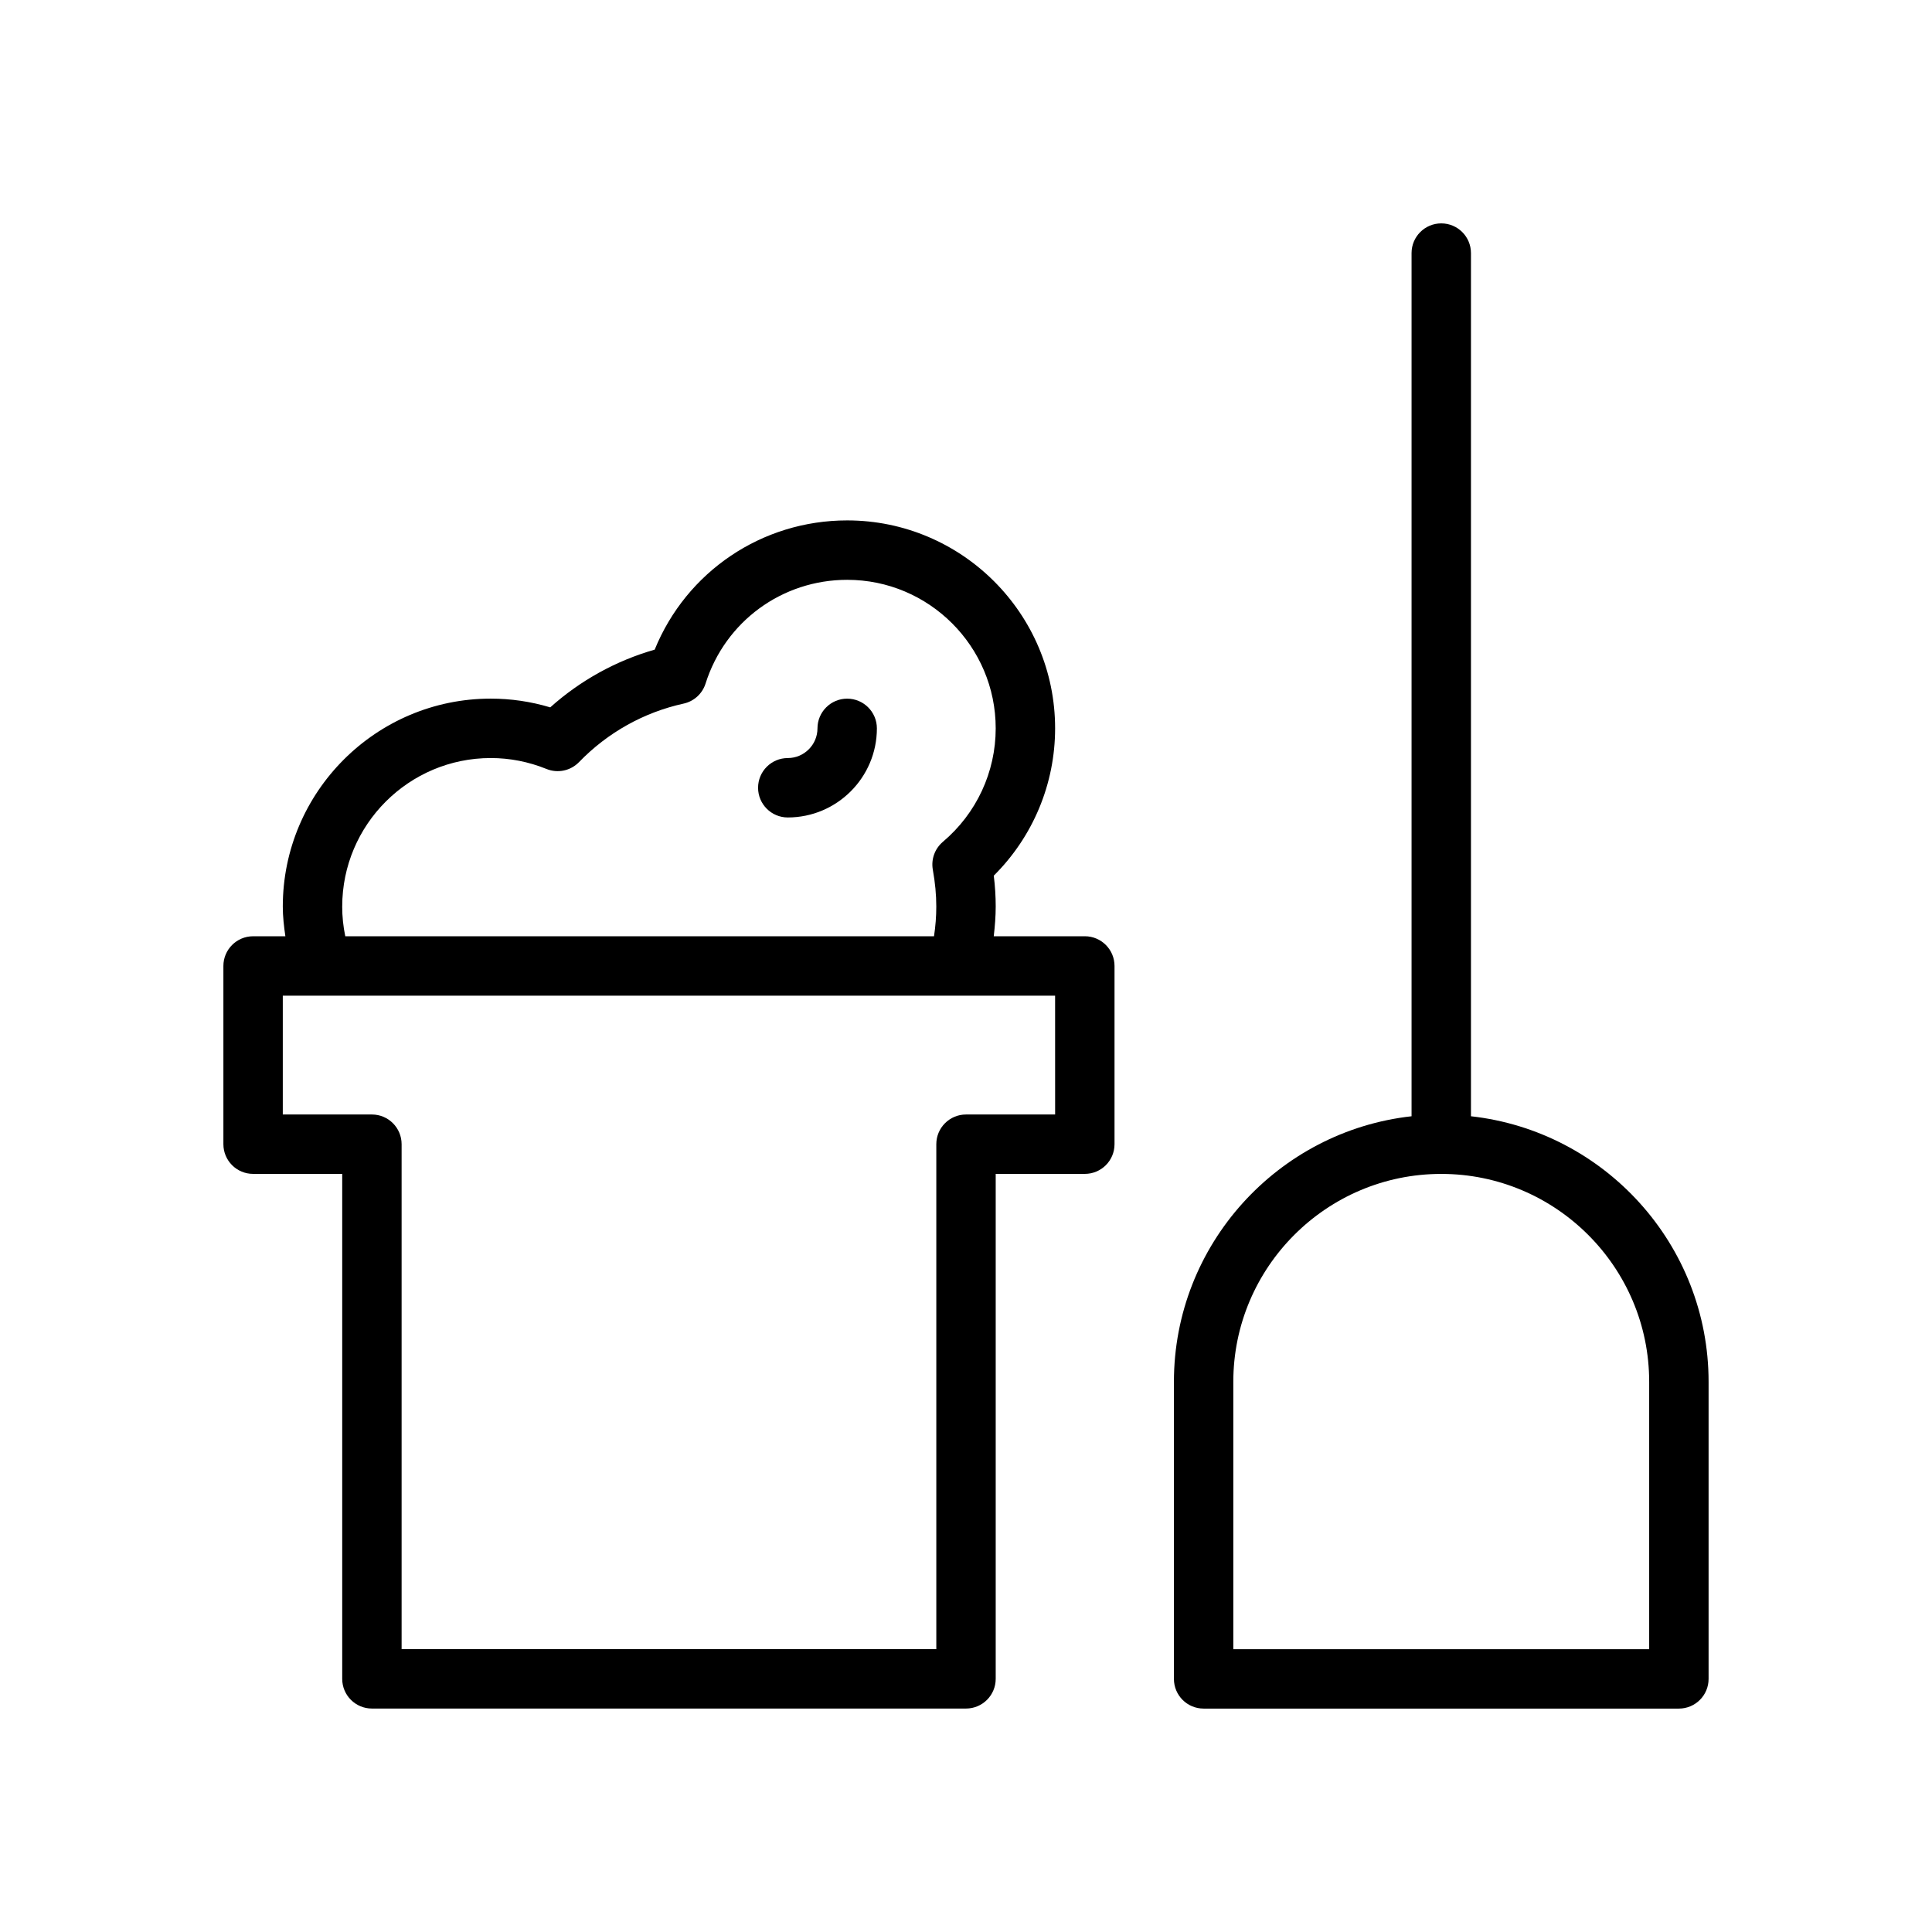
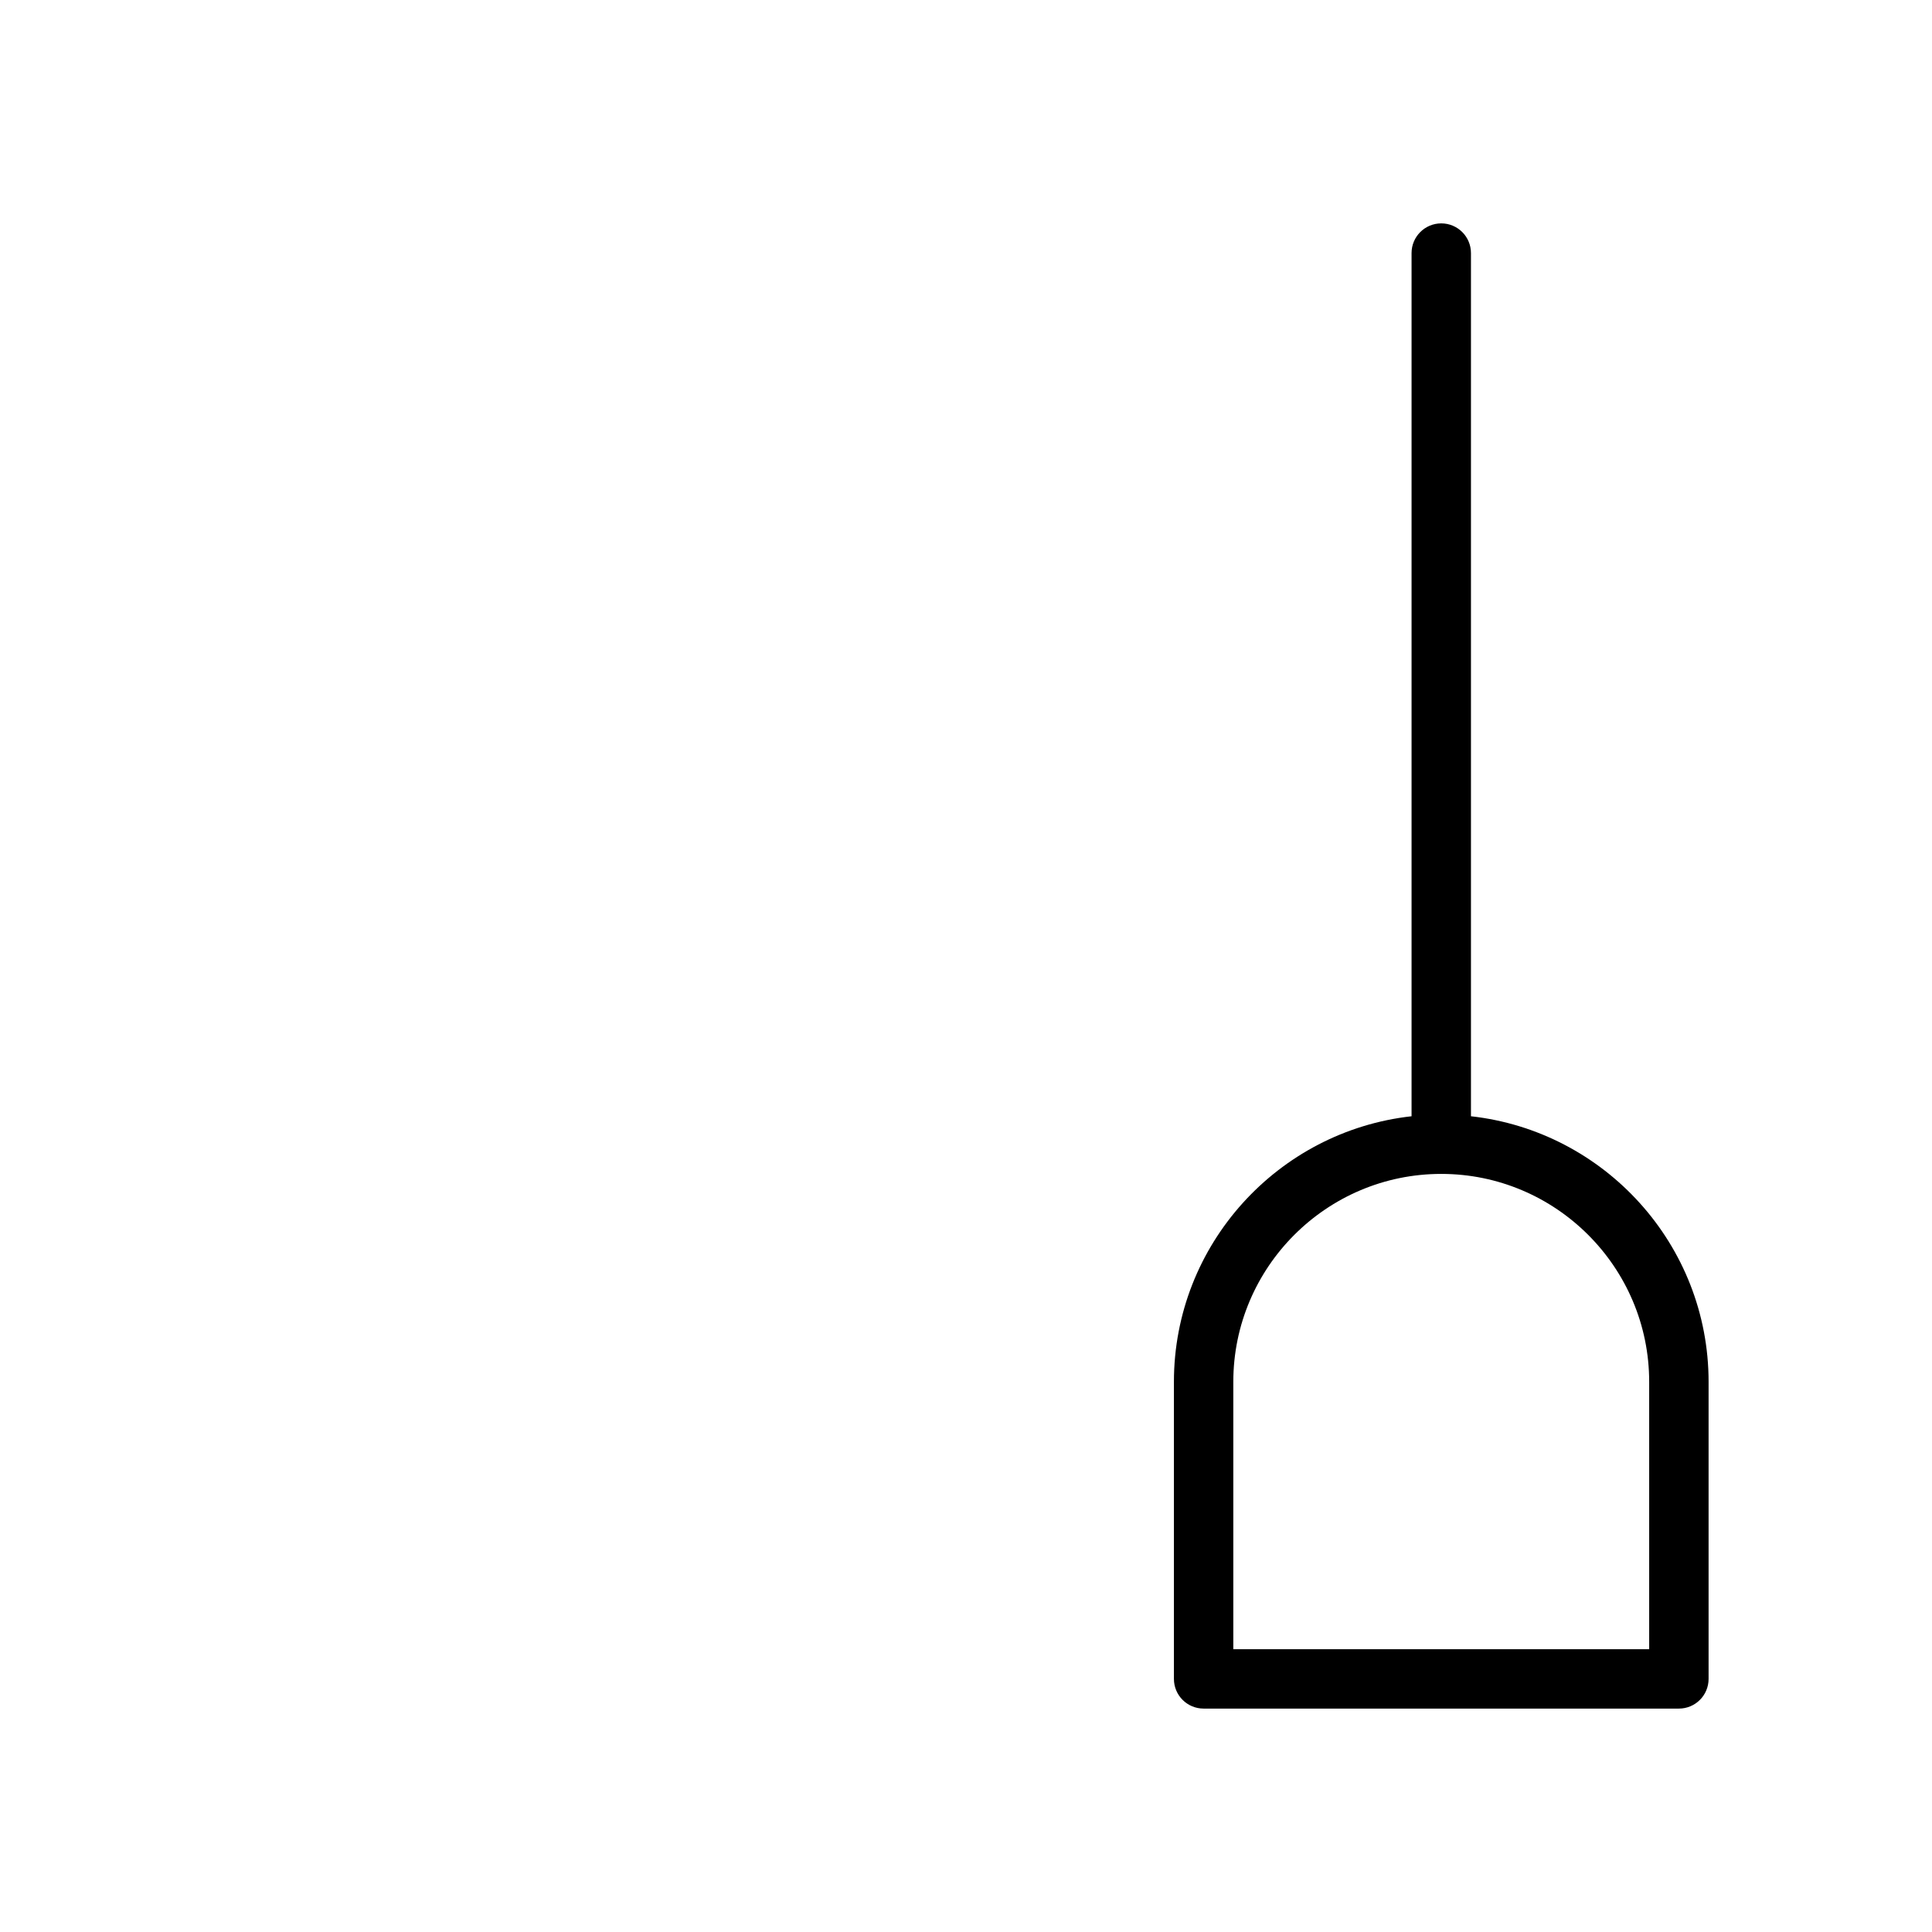
<svg xmlns="http://www.w3.org/2000/svg" fill="#000000" width="800px" height="800px" version="1.1" viewBox="144 144 512 512">
  <g>
-     <path d="m431.49 392.12h-24.137c0.305-2.644 0.52-5.273 0.52-7.871 0-2.684-0.164-5.391-0.512-8.188 10.383-10.32 16.254-24.316 16.254-39.043 0-30.387-24.719-55.105-55.105-55.105-22.633 0-42.609 13.594-51.012 34.25-10.258 2.938-19.688 8.148-27.68 15.297-5.121-1.535-10.402-2.316-15.77-2.316-30.387 0-55.105 24.719-55.105 55.105 0 2.629 0.301 5.258 0.684 7.871h-8.555c-4.344 0-7.871 3.527-7.871 7.871v47.23c0 4.352 3.527 7.871 7.871 7.871h23.617v133.82c0 4.352 3.527 7.871 7.871 7.871h157.44c4.344 0 7.871-3.519 7.871-7.871v-133.82h23.617c4.352 0 7.871-3.519 7.871-7.871v-47.23c0-4.348-3.519-7.875-7.871-7.875zm-196.8-7.871c0-21.703 17.656-39.359 39.359-39.359 5.062 0 10.035 0.977 14.785 2.898 2.969 1.203 6.375 0.488 8.613-1.82 7.574-7.824 17.16-13.188 27.719-15.508 2.754-0.605 4.969-2.629 5.816-5.312 5.199-16.445 20.281-27.488 37.531-27.488 21.703 0 39.359 17.656 39.359 39.359 0 11.594-5.102 22.555-13.996 30.07-2.141 1.812-3.164 4.629-2.668 7.398 0.621 3.465 0.918 6.652 0.918 9.762 0 2.582-0.203 5.211-0.605 7.871h-156.02c-0.543-2.613-0.816-5.242-0.816-7.871zm188.93 55.105h-23.617c-4.344 0-7.871 3.519-7.871 7.871v133.82h-141.7v-133.82c0-4.352-3.527-7.871-7.871-7.871h-23.617v-31.488h204.67z" />
-     <path d="m368.51 329.15c-4.344 0-7.871 3.527-7.871 7.871 0 4.336-3.535 7.871-7.871 7.871-4.344 0-7.871 3.527-7.871 7.871s3.527 7.871 7.871 7.871c13.02 0 23.617-10.598 23.617-23.617-0.004-4.34-3.531-7.867-7.875-7.867z" />
-     <path d="m533.82 439.82v-228.75c0-4.344-3.519-7.871-7.871-7.871s-7.871 3.527-7.871 7.871v228.75c-35.367 3.938-62.977 33.977-62.977 70.383v78.719c0 4.352 3.519 7.871 7.871 7.871h125.95c4.352 0 7.871-3.519 7.871-7.871v-78.719c0-36.41-27.609-66.449-62.977-70.383zm47.23 141.23h-110.21v-70.848c0-30.379 24.727-55.105 55.105-55.105s55.105 24.727 55.105 55.105z" />
+     <path d="m533.82 439.82v-228.75c0-4.344-3.519-7.871-7.871-7.871s-7.871 3.527-7.871 7.871v228.75c-35.367 3.938-62.977 33.977-62.977 70.383v78.719c0 4.352 3.519 7.871 7.871 7.871h125.95c4.352 0 7.871-3.519 7.871-7.871v-78.719c0-36.41-27.609-66.449-62.977-70.383zm47.23 141.23h-110.21v-70.848c0-30.379 24.727-55.105 55.105-55.105s55.105 24.727 55.105 55.105" />
  </g>
</svg>